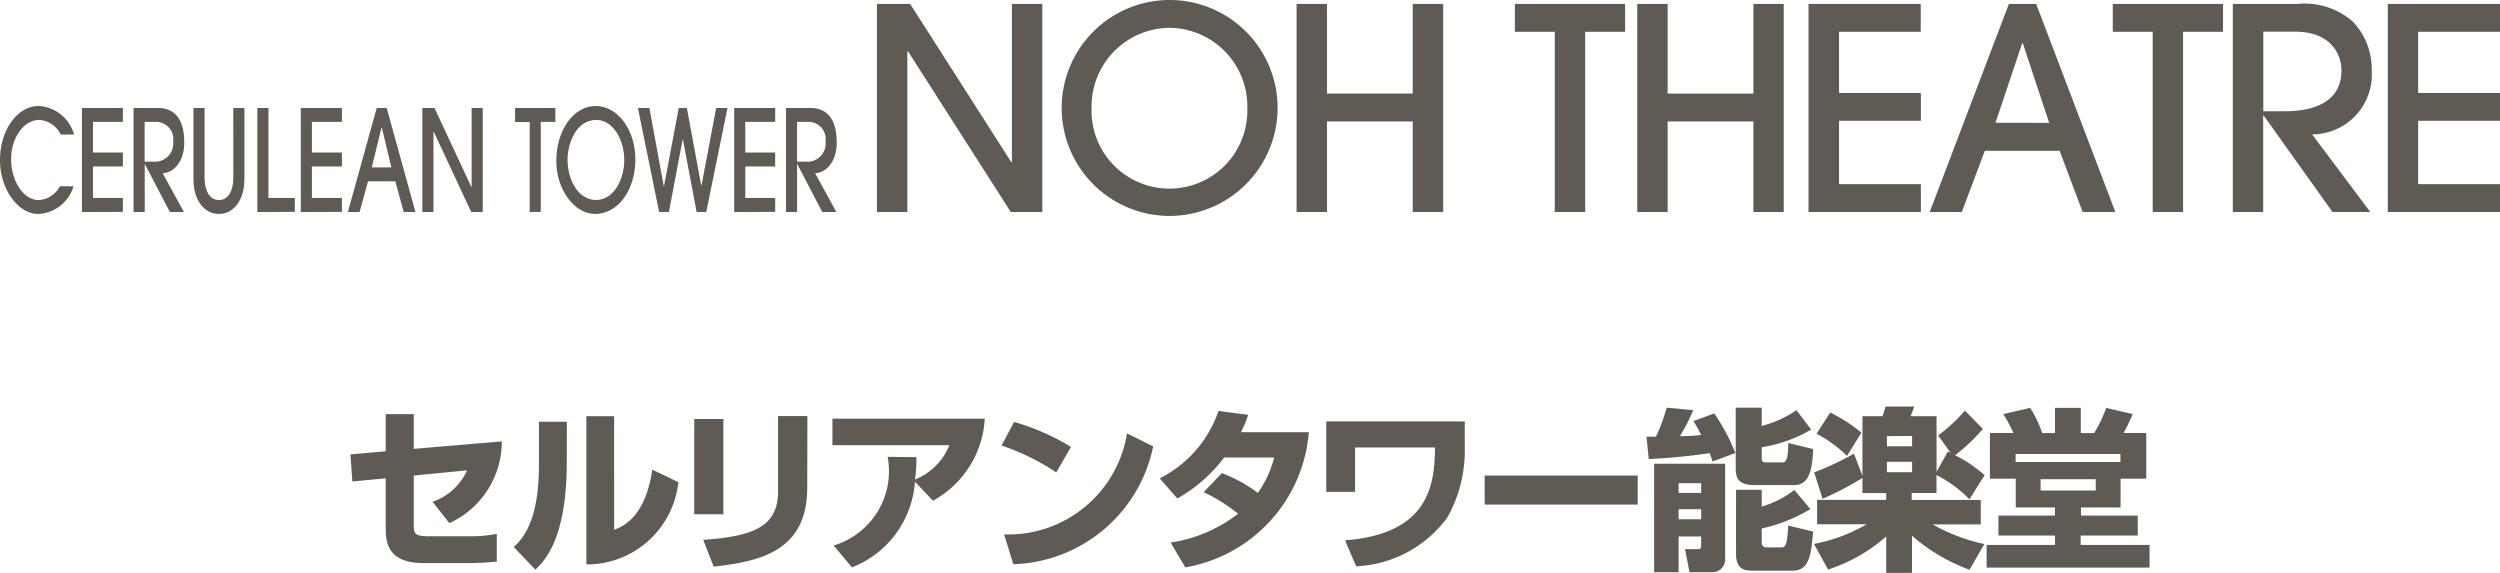
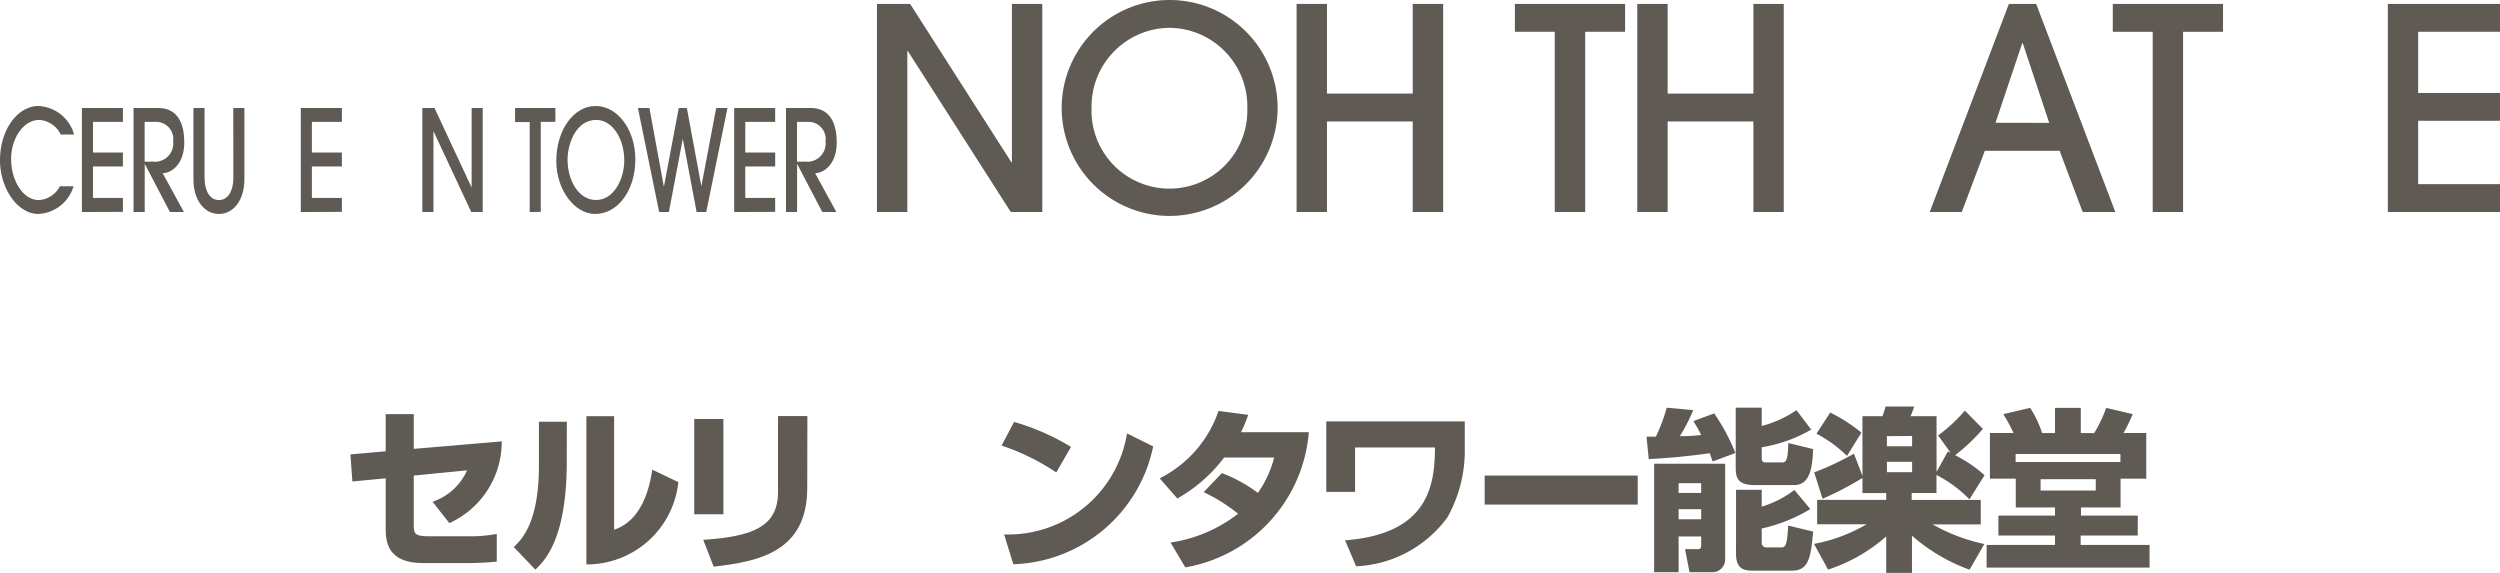
<svg xmlns="http://www.w3.org/2000/svg" viewBox="0 0 69.465 15.914">
  <g id="レイヤー_2" data-name="レイヤー 2">
    <g id="レイヤー_1-2" data-name="レイヤー 1">
      <g id="hall_ttl_noh">
        <path d="M2.043,5.176a1.073,1.073,0,0,1-.976.769C.482,5.945,0,5.227,0,4.457c0-.871.5-1.512,1.07-1.512a1.081,1.081,0,0,1,.988.793H1.687a.712.712,0,0,0-.594-.406c-.443,0-.784.512-.784,1.086,0,.6.333,1.141.767,1.141a.7.7,0,0,0,.587-.383Z" style="fill:#5f5a54" />
        <path d="M2.276,5.891V3H3.415v.387H2.584v.851h.831v.387H2.584V5.5h.831v.387Z" style="fill:#5f5a54" />
        <path d="M4.721,5.891l-.7-1.34h0v1.34H3.711V3h.676c.509,0,.733.367.733.961,0,.551-.308.84-.6.852l.59,1.078Zm-.477-1.4a.51.51,0,0,0,.568-.566.478.478,0,0,0-.467-.539H4.019V4.492Z" style="fill:#5f5a54" />
        <path d="M6.482,3h.309V4.977c0,.6-.312.968-.708.968s-.708-.367-.708-.968V3h.309V4.945c0,.36.148.614.4.614s.4-.258.4-.614Z" style="fill:#5f5a54" />
-         <path d="M7.151,5.891V3h.308V5.5h.733v.387Z" style="fill:#5f5a54" />
        <path d="M8.358,5.891V3H9.5v.387H8.666v.851H9.5v.387H8.666V5.5H9.5v.387Z" style="fill:#5f5a54" />
-         <path d="M11.218,5.891l-.234-.852h-.758l-.235.852H9.666L10.468,3h.276l.8,2.891ZM10.61,3.547H10.6l-.27,1.105h.545Z" style="fill:#5f5a54" />
        <path d="M13.094,5.891,12.05,3.656h-.006V5.891h-.309V3h.337L13.1,5.2h.005V3h.308V5.891Z" style="fill:#5f5a54" />
        <path d="M14.718,5.891v-2.5h-.406V3h1.12v.387h-.406v2.5Z" style="fill:#5f5a54" />
        <path d="M16.538,5.945c-.585,0-1.081-.687-1.081-1.468,0-.887.5-1.532,1.09-1.532.628,0,1.107.676,1.107,1.481C17.654,5.3,17.16,5.945,16.538,5.945Zm.808-1.492c0-.6-.331-1.121-.776-1.121-.571,0-.8.672-.8,1.1,0,.582.307,1.125.79,1.125C17.055,5.559,17.346,4.98,17.346,4.453Z" style="fill:#5f5a54" />
        <path d="M19.356,5.891l-.381-2.02h-.006l-.383,2.02h-.271L17.725,3h.319l.4,2.176h.006L18.86,3h.225l.4,2.16h.006L19.9,3h.314l-.59,2.891Z" style="fill:#5f5a54" />
        <path d="M20.4,5.891V3h1.139v.387h-.831v.851h.831v.387h-.831V5.5h.831v.387Z" style="fill:#5f5a54" />
        <path d="M22.848,5.891l-.7-1.34h0v1.34h-.308V3h.676c.508,0,.733.367.733.961,0,.551-.308.84-.6.852l.59,1.078Zm-.477-1.4a.51.51,0,0,0,.568-.566.478.478,0,0,0-.467-.539h-.326V4.492Z" style="fill:#5f5a54" />
        <path d="M28.086,5.891,25.227,1.422h-.016V5.891h-.844V.109h.922l2.813,4.4h.015V.109h.844V5.891Z" style="fill:#5f5a54" />
        <path d="M32.494,6A3,3,0,1,1,35.5,3.016,3.007,3.007,0,0,1,32.494,6Zm0-5.227A2.187,2.187,0,0,0,30.33,3a2.165,2.165,0,1,0,4.328.023A2.183,2.183,0,0,0,32.494.773Z" style="fill:#5f5a54" />
        <path d="M39.254,5.891V3.375H36.871V5.891h-.844V.109h.844V2.6h2.383V.109H40.1V5.891Z" style="fill:#5f5a54" />
        <path d="M43.2,5.891V.883H42.093V.109h3.062V.883H44.046V5.891Z" style="fill:#5f5a54" />
        <path d="M48.72,5.891V3.375H46.337V5.891h-.844V.109h.844V2.6H48.72V.109h.843V5.891Z" style="fill:#5f5a54" />
-         <path d="M50.252,5.891V.109h3.117V.883H51.1v1.7h2.273v.773H51.1V5.117h2.273v.774Z" style="fill:#5f5a54" />
        <path d="M57.869,5.891l-.64-1.7H55.15l-.64,1.7h-.891l2.2-5.782h.758l2.2,5.782Zm-.93-2.477L56.205,1.2h-.016l-.742,2.211Z" style="fill:#5f5a54" />
        <path d="M59.815,5.891V.883H58.706V.109h3.063V.883h-1.11V5.891Z" style="fill:#5f5a54" />
-         <path d="M64.81,5.891,62.9,3.211h-.015v2.68h-.844V.109h1.789a2.043,2.043,0,0,1,1.539.485A1.91,1.91,0,0,1,65.9,1.961a1.661,1.661,0,0,1-1.656,1.773l1.617,2.157Zm-1.922-2.8h.578c.344,0,1.594-.016,1.594-1.133,0-.484-.329-1.078-1.282-1.078h-.89Z" style="fill:#5f5a54" />
        <path d="M66.348,5.891V.109h3.117V.883H67.191v1.7h2.274v.773H67.191V5.117h2.274v.774Z" style="fill:#5f5a54" />
        <path d="M13.942,12.264a2.484,2.484,0,0,1-1.456,2.271l-.467-.593a1.619,1.619,0,0,0,.959-.873l-1.481.145v1.354c0,.261.015.333.435.333H13.05a3.724,3.724,0,0,0,.753-.067v.771c-.174.02-.545.04-.729.04H11.758c-1.032,0-1.041-.642-1.041-.995V13.291l-.926.087-.054-.752.98-.087V11.507h.78v.965Z" style="fill:#5f5a54" />
        <path d="M15.748,12.843c0,2.14-.622,2.748-.873,2.984l-.6-.627c.227-.217.7-.675.7-2.275V11.719h.776Zm1.316,1.876c.825-.276,1-1.283,1.061-1.669l.724.347a2.557,2.557,0,0,1-2.556,2.286V11.564h.771Z" style="fill:#5f5a54" />
        <path d="M20.1,14.289h-.81V11.642h.81Zm2.33-.732c0,1.759-1.317,2.044-2.6,2.188L19.54,15c1.356-.092,2.078-.353,2.078-1.331V11.56h.816Z" style="fill:#5f5a54" />
-         <path d="M23.164,15.157a2.155,2.155,0,0,0,1.5-2.464l.8.01c0,.168,0,.294-.039.622a1.734,1.734,0,0,0,.955-.955h-3.25v-.737h4.233a2.772,2.772,0,0,1-1.441,2.28l-.5-.53a2.754,2.754,0,0,1-1.75,2.382Z" style="fill:#5f5a54" />
        <path d="M29.349,13.127a6.366,6.366,0,0,0-1.519-.747l.347-.656a6.421,6.421,0,0,1,1.582.694ZM27.9,14.849a3.342,3.342,0,0,0,3.415-2.807l.727.362a4.1,4.1,0,0,1-3.886,3.274Z" style="fill:#5f5a54" />
        <path d="M33.951,13.146a3.991,3.991,0,0,1,1,.55,3,3,0,0,0,.453-.983H34.014a4.237,4.237,0,0,1-1.3,1.138l-.491-.56a3.276,3.276,0,0,0,1.634-1.871l.825.106a3.446,3.446,0,0,1-.2.483h1.885a4.149,4.149,0,0,1-3.432,3.756l-.41-.69a4.012,4.012,0,0,0,1.876-.8,4.69,4.69,0,0,0-.956-.6Z" style="fill:#5f5a54" />
        <path d="M40.7,11.709v.729a3.8,3.8,0,0,1-.482,1.938,3.325,3.325,0,0,1-2.536,1.359l-.309-.722c2.377-.179,2.488-1.6,2.5-2.58H37.652v1.234h-.8V11.709Z" style="fill:#5f5a54" />
        <path d="M45.506,13.214v.806H41.253v-.806Z" style="fill:#5f5a54" />
        <path d="M47.587,12.823c-.025-.067-.034-.11-.082-.231-.56.082-1.128.135-1.693.164l-.062-.622h.26a4.613,4.613,0,0,0,.3-.806l.738.068a4.978,4.978,0,0,1-.371.723c.1,0,.318,0,.592-.033a4.265,4.265,0,0,0-.216-.386l.578-.213a5.572,5.572,0,0,1,.589,1.1Zm-1.625.063h1.973v2.623a.356.356,0,0,1-.329.39h-.661l-.125-.641h.367c.077,0,.082-.063.082-.1v-.251h-.627V15.9h-.68Zm.68.54v.27h.627v-.27Zm0,.723v.28h.627v-.28Zm2.309-2.821v.507a3.01,3.01,0,0,0,.965-.439l.41.541a4.015,4.015,0,0,1-1.375.491v.3c0,.121.064.121.121.121h.439c.087,0,.174,0,.178-.54l.69.169c-.02.635-.135,1-.53,1H48.754c-.487,0-.525-.222-.525-.487V11.328Zm-.713,2.281h.713v.468a2.794,2.794,0,0,0,.907-.463l.444.531a4.479,4.479,0,0,1-1.351.54v.385a.125.125,0,0,0,.136.14h.4c.121,0,.169-.038.2-.607l.694.168c-.063.651-.1,1.085-.579,1.085H48.7c-.2,0-.463-.019-.463-.467Z" style="fill:#5f5a54" />
        <path d="M52.41,13.7h-.66v-.42a8.683,8.683,0,0,1-1.109.579l-.232-.733a8.274,8.274,0,0,0,1.105-.52l.236.617V11.564h.555a2.494,2.494,0,0,0,.087-.269h.795c-.024.087-.078.217-.1.269h.722v1.548l.314-.568c.039.018.049.023.077.038l-.347-.482a4.574,4.574,0,0,0,.743-.69l.5.507a5.028,5.028,0,0,1-.772.732,3.7,3.7,0,0,1,.819.555l-.42.67a3.47,3.47,0,0,0-.916-.675v.5h-.689v.193h1.919v.679H53.7a5,5,0,0,0,1.437.545l-.411.714a5.045,5.045,0,0,1-1.6-.945v1.032H52.41V14.906a4.616,4.616,0,0,1-1.615.921l-.391-.714a4.556,4.556,0,0,0,1.461-.545H50.491v-.679H52.41Zm-1.556-2.237a4.4,4.4,0,0,1,.867.559l-.4.646a3.6,3.6,0,0,0-.847-.617Zm1.576.655V12.4h.7v-.285Zm0,.714v.289h.7v-.289Z" style="fill:#5f5a54" />
        <path d="M55.292,13.3V12.032h.655a4.259,4.259,0,0,0-.284-.525l.747-.174a2.973,2.973,0,0,1,.333.7H57.1v-.7h.717v.7h.372a3.693,3.693,0,0,0,.333-.7l.738.174a5.128,5.128,0,0,1-.256.525h.632V13.3h-.714v.8h-1.1v.226H59.4v.554H57.813v.261h1.915v.631H55.2v-.631h1.9v-.261H55.528v-.554H57.1V14.1h-1.09v-.8Zm3.626-.685H56.006v.222h2.912Zm-2.218.7v.314h1.533v-.314Z" style="fill:#5f5a54" />
      </g>
    </g>
  </g>
</svg>